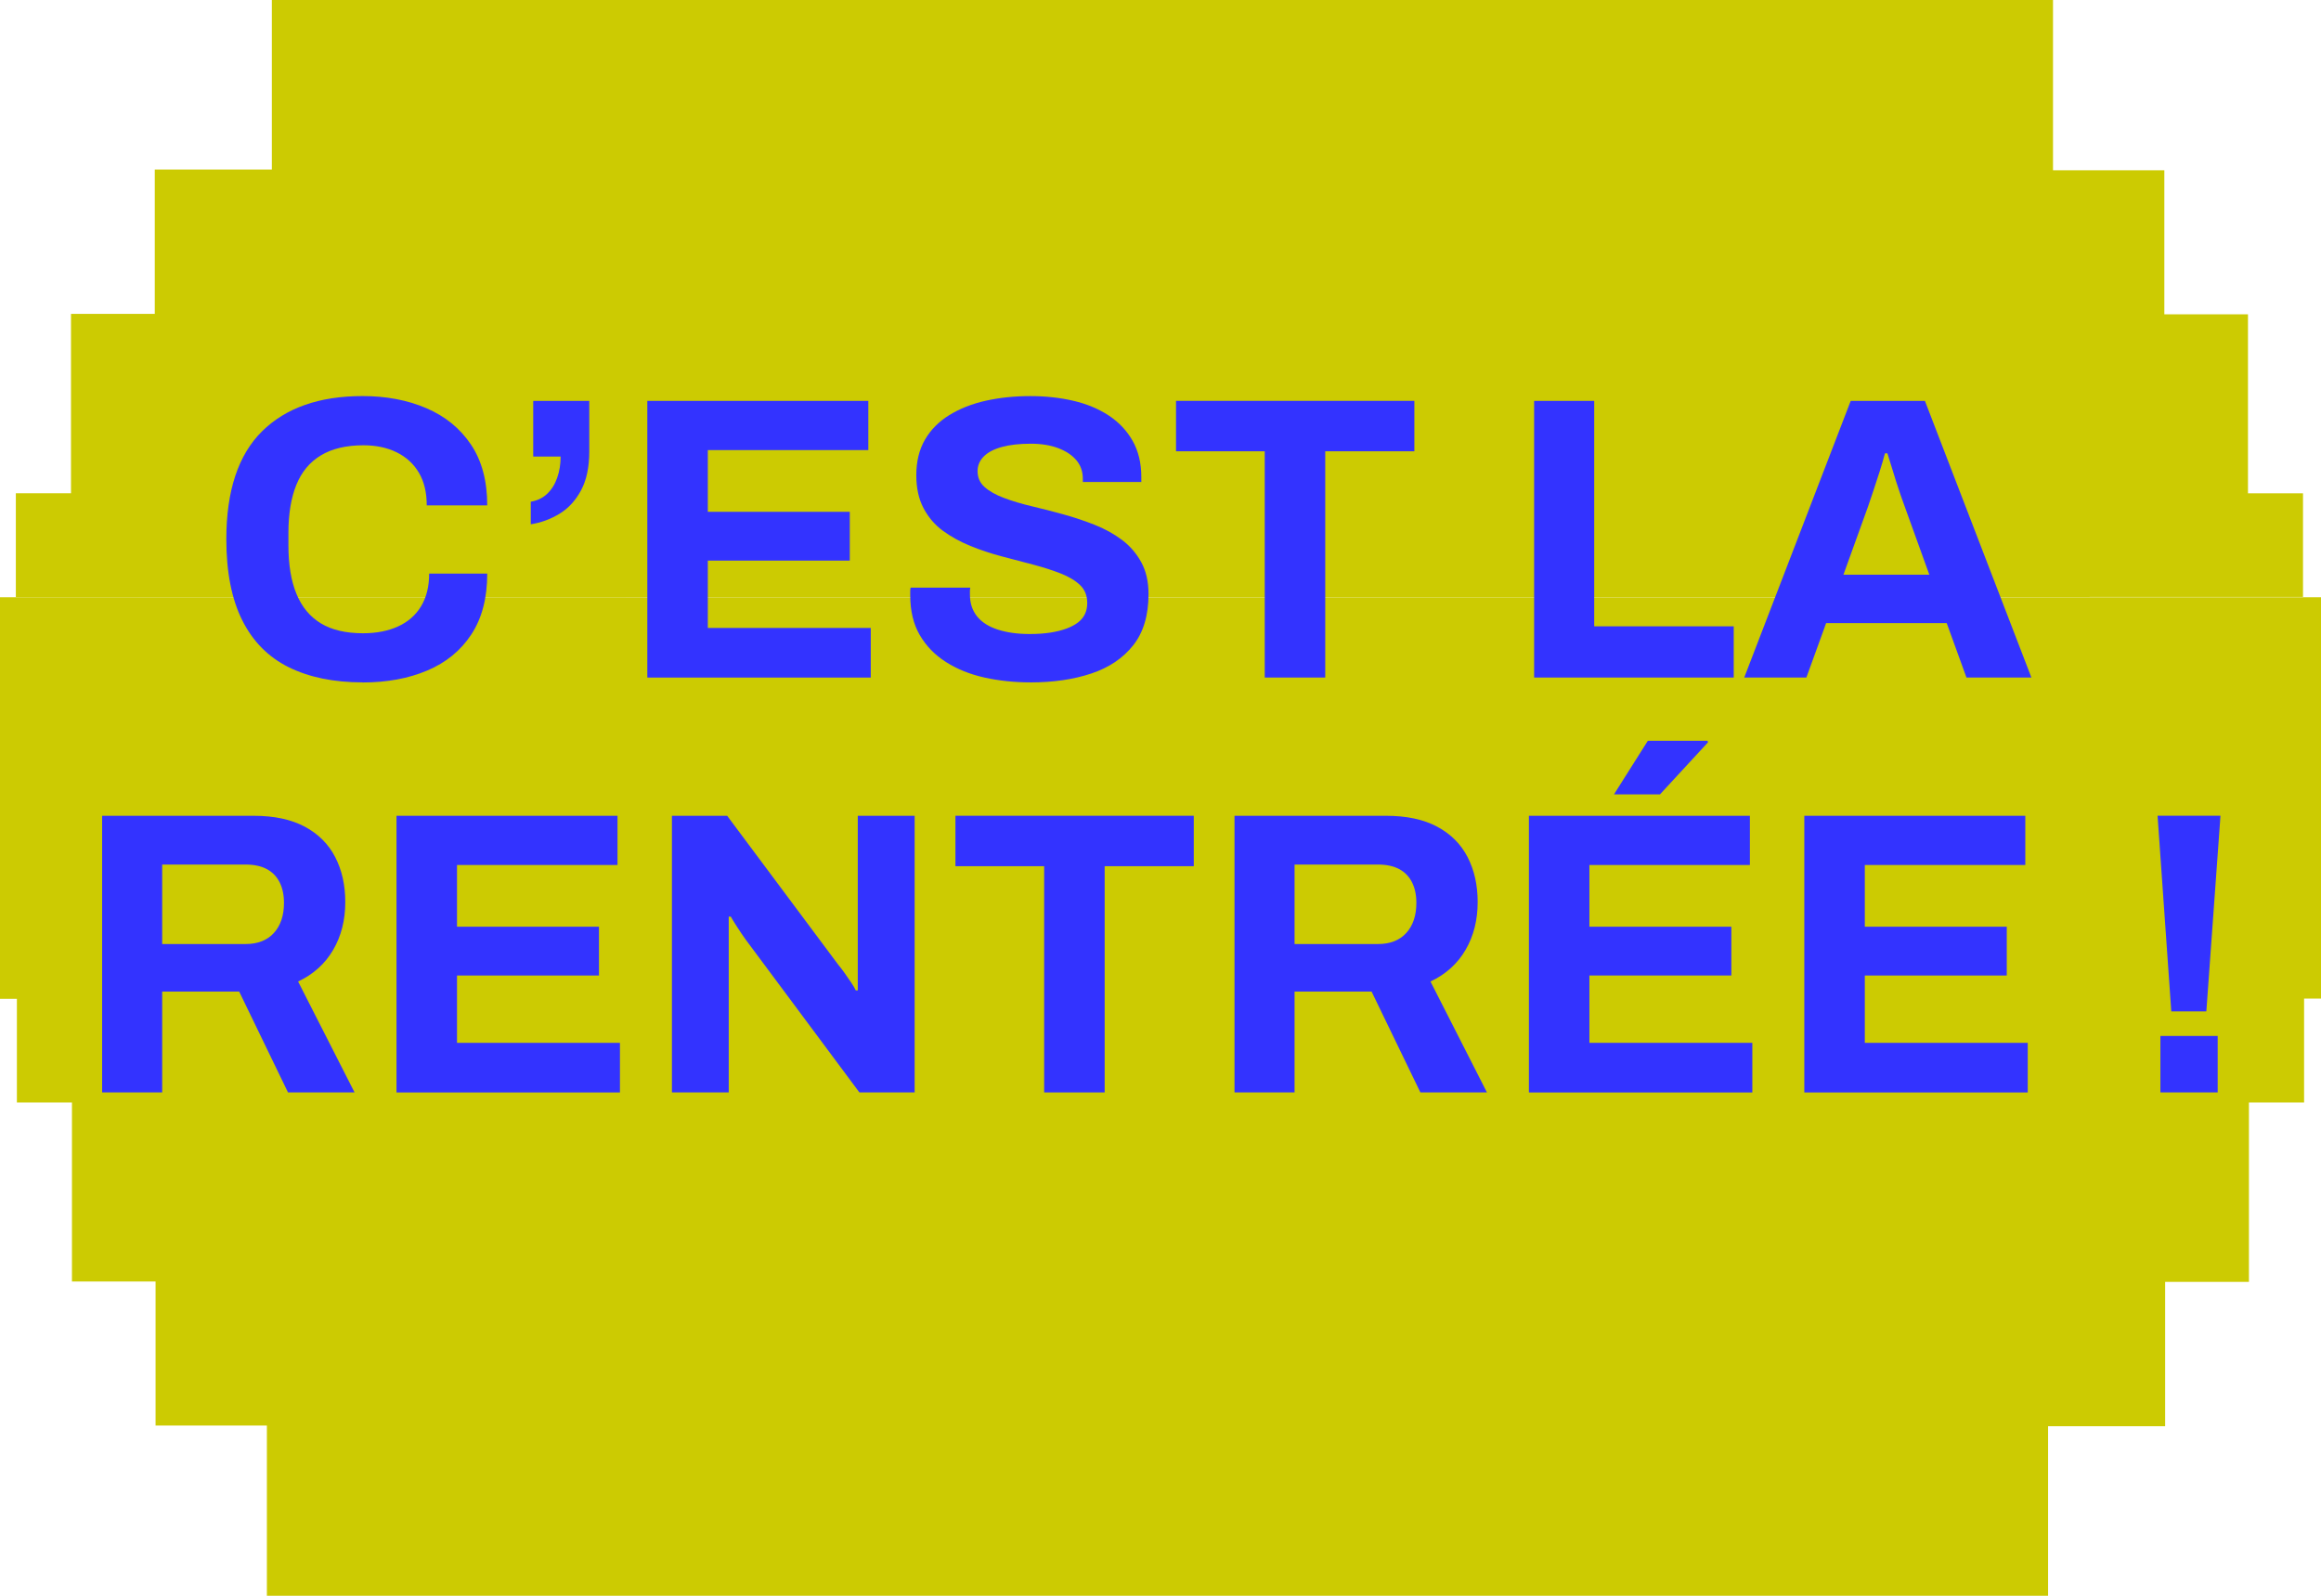
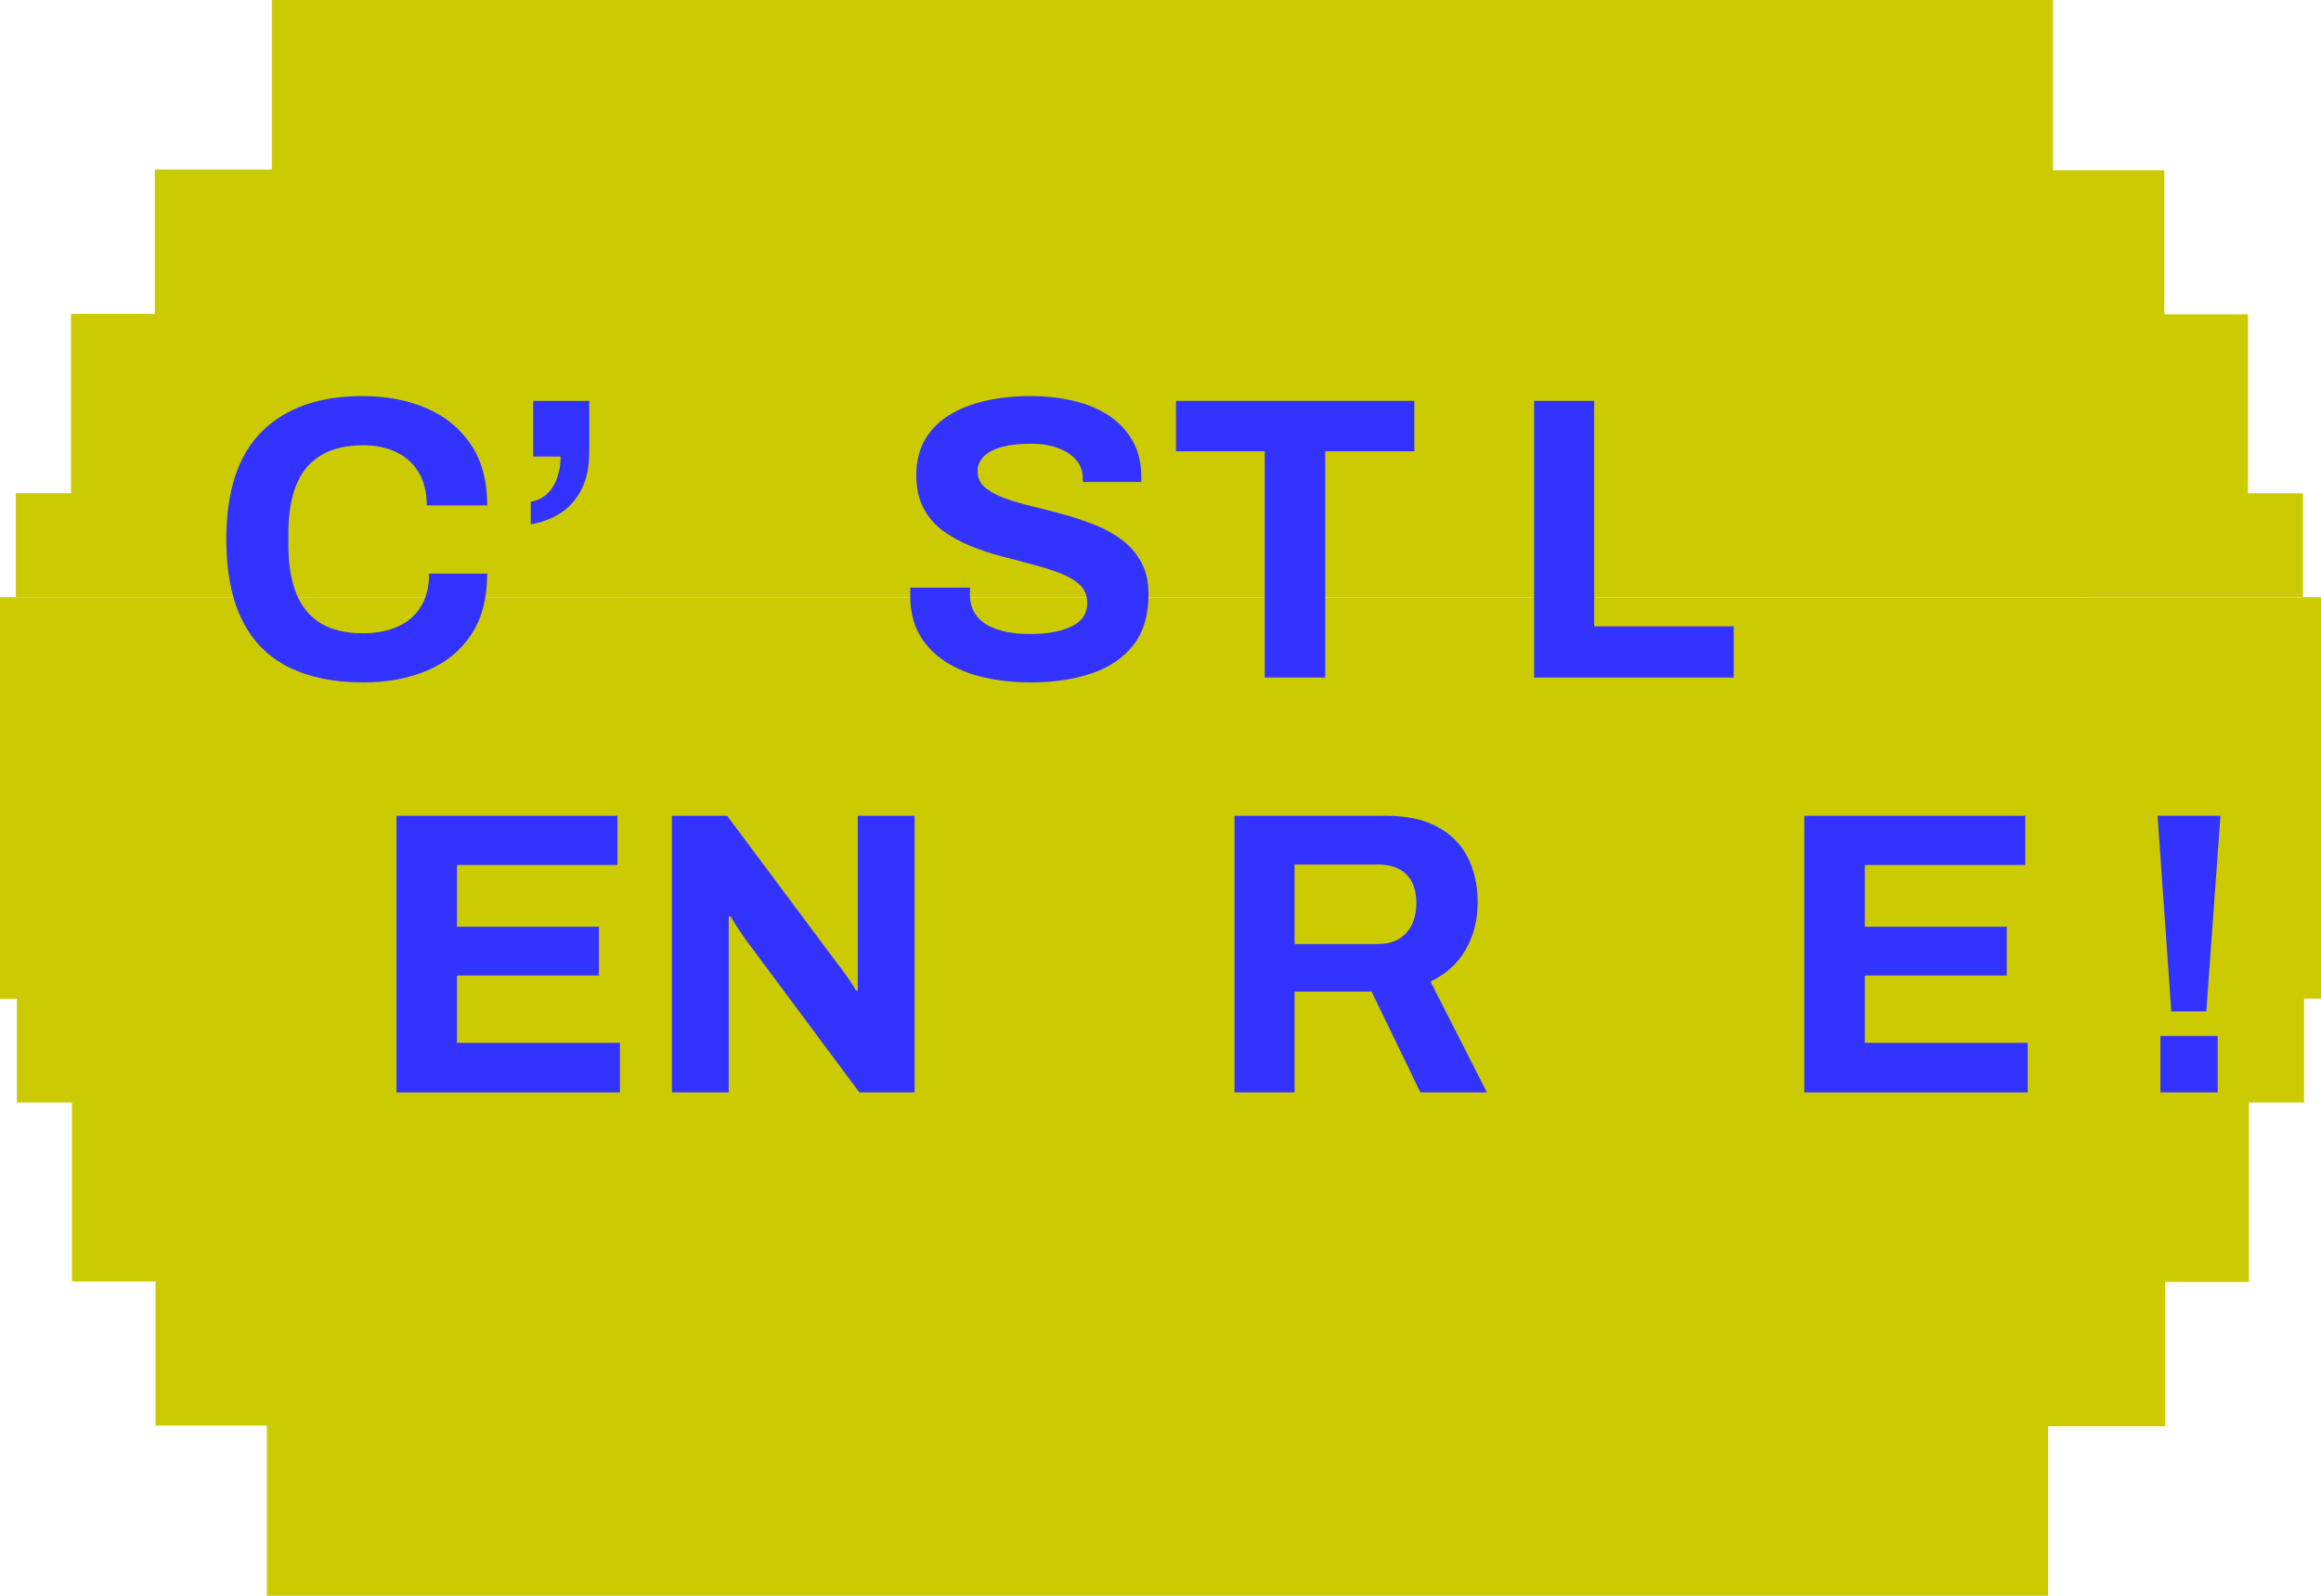
<svg xmlns="http://www.w3.org/2000/svg" id="NAMING" viewBox="0 0 800 550">
  <defs>
    <style>.cls-1{fill:#33f;}.cls-2{fill:#cccb02;}</style>
  </defs>
  <polygon class="cls-2" points="801.59 205.84 800.38 344.16 794.17 344.16 794.17 379.99 775.16 379.99 775.16 441.81 746.28 441.81 746.28 491.57 705.93 491.57 705.93 553.03 91.99 553.03 91.99 491.32 53.62 491.32 53.62 441.69 24.8 441.69 24.8 379.98 5.82 379.98 5.82 344.26 -.38 344.26 -.75 205.84 801.59 205.84" />
  <polygon class="cls-2" points="793.8 205.74 5.46 205.84 5.46 170.01 24.47 170.01 24.47 108.19 53.35 108.19 53.35 58.43 93.7 58.43 93.7 -3.02 707.63 -3.02 707.63 58.68 746 58.68 746 108.32 774.83 108.32 774.83 170.03 793.8 170.03 793.8 205.74" />
  <path class="cls-1" d="M124.99,235.19c-9.92,0-18.4-1.74-25.44-5.21-7.04-3.48-12.39-8.87-16.05-16.19-3.66-7.32-5.49-16.63-5.49-27.94,0-16.68,4.1-29.07,12.3-37.18,8.2-8.11,19.76-12.16,34.68-12.16,8.15,0,15.47,1.39,21.96,4.17,6.49,2.78,11.61,6.95,15.36,12.51s5.63,12.56,5.63,20.99h-20.85c0-4.45-.9-8.2-2.71-11.26-1.81-3.06-4.36-5.4-7.65-7.02-3.29-1.62-7.11-2.43-11.47-2.43-5.93,0-10.82,1.16-14.66,3.48-3.85,2.32-6.67,5.72-8.48,10.22-1.81,4.5-2.71,9.99-2.71,16.47v4.31c0,6.67.92,12.26,2.78,16.75,1.85,4.5,4.66,7.88,8.41,10.15,3.75,2.27,8.59,3.41,14.53,3.41,4.63,0,8.66-.79,12.09-2.36,3.43-1.57,6.07-3.89,7.92-6.95,1.85-3.06,2.78-6.81,2.78-11.26h20.02c0,8.43-1.83,15.43-5.49,20.99-3.66,5.56-8.74,9.71-15.22,12.44-6.49,2.73-13.9,4.1-22.24,4.1Z" />
  <path class="cls-1" d="M182.95,180.7v-7.78c2.22-.37,4.1-1.27,5.63-2.71,1.53-1.44,2.69-3.29,3.48-5.56.79-2.27,1.18-4.7,1.18-7.3h-9.45v-19.18h19.32v17.38c0,5.47-.95,9.96-2.85,13.48-1.9,3.52-4.38,6.21-7.44,8.06-3.06,1.85-6.35,3.06-9.87,3.61Z" />
-   <path class="cls-1" d="M223.12,233.52v-95.35h76.17v16.96h-55.32v21.27h48.93v16.82h-48.93v23.21h56.16v17.1h-77.01Z" />
  <path class="cls-1" d="M355.17,235.19c-5.56,0-10.84-.56-15.85-1.67-5-1.11-9.43-2.9-13.27-5.35-3.85-2.45-6.86-5.56-9.04-9.31-2.18-3.75-3.27-8.32-3.27-13.69v-1.46c0-.51.05-.9.14-1.18h20.57c-.09.28-.14.65-.14,1.11v1.25c0,2.97.81,5.47,2.43,7.51,1.62,2.04,4.01,3.57,7.16,4.59,3.15,1.02,6.81,1.53,10.98,1.53,2.69,0,5.07-.16,7.16-.49,2.08-.32,3.94-.79,5.56-1.39,1.62-.6,2.96-1.32,4.03-2.15,1.06-.83,1.85-1.81,2.36-2.92.51-1.11.76-2.36.76-3.75,0-2.5-.81-4.54-2.43-6.12-1.62-1.57-3.85-2.92-6.67-4.03-2.83-1.11-6-2.13-9.52-3.06-3.52-.93-7.14-1.88-10.84-2.85-3.71-.97-7.32-2.18-10.84-3.61-3.52-1.44-6.67-3.17-9.45-5.21-2.78-2.04-5-4.63-6.67-7.78-1.67-3.15-2.5-6.95-2.5-11.4,0-4.73,1-8.8,2.99-12.23,1.99-3.43,4.8-6.25,8.41-8.48,3.61-2.22,7.78-3.87,12.51-4.93,4.73-1.06,9.87-1.6,15.43-1.6,5.19,0,10.1.53,14.73,1.6,4.63,1.07,8.71,2.76,12.23,5.07,3.52,2.32,6.28,5.24,8.27,8.76,1.99,3.52,2.99,7.69,2.99,12.51v1.67h-20.16v-1.11c0-2.5-.74-4.63-2.22-6.39-1.48-1.76-3.57-3.15-6.26-4.17-2.69-1.02-5.84-1.53-9.45-1.53-3.89,0-7.21.37-9.94,1.11-2.73.74-4.82,1.83-6.26,3.27-1.44,1.44-2.15,3.13-2.15,5.07,0,2.22.81,4.06,2.43,5.49,1.62,1.44,3.84,2.69,6.67,3.75,2.83,1.07,6,2.02,9.52,2.85,3.52.83,7.13,1.76,10.84,2.78,3.71,1.02,7.32,2.22,10.84,3.61,3.52,1.39,6.67,3.13,9.45,5.21,2.78,2.08,5,4.66,6.67,7.71s2.5,6.72,2.5,10.98c0,7.32-1.76,13.21-5.28,17.65-3.52,4.45-8.34,7.69-14.46,9.73-6.12,2.04-13.11,3.06-20.99,3.06Z" />
  <path class="cls-1" d="M435.93,233.52v-77.98h-30.58v-17.38h82.15v17.38h-30.72v77.98h-20.85Z" />
  <path class="cls-1" d="M528.78,233.52v-95.35h20.71v77.7h48.09v17.65h-68.8Z" />
-   <path class="cls-1" d="M601.2,233.52l36.7-95.35h25.58l36.7,95.35h-22.38l-6.81-18.76h-41.56l-6.81,18.76h-21.41ZM635.39,198.08h29.61l-8.48-23.49c-.37-1.02-.81-2.25-1.32-3.68-.51-1.44-1.04-3.03-1.6-4.8-.56-1.76-1.09-3.5-1.6-5.21-.51-1.71-1-3.27-1.46-4.66h-.83c-.46,1.76-1.07,3.82-1.81,6.19-.74,2.36-1.48,4.63-2.22,6.81-.74,2.18-1.34,3.96-1.81,5.35l-8.48,23.49Z" />
-   <path class="cls-1" d="M35.2,376.52v-95.35h52.26c7.04,0,12.9,1.25,17.58,3.75,4.68,2.5,8.18,6,10.5,10.49,2.32,4.5,3.47,9.66,3.47,15.5,0,6.21-1.39,11.7-4.17,16.47-2.78,4.77-6.81,8.41-12.09,10.91l19.46,38.23h-22.94l-16.82-34.75h-26.55v34.75h-20.71ZM55.91,325.37h28.77c4.17,0,7.41-1.27,9.73-3.82,2.31-2.55,3.47-6,3.47-10.36,0-2.78-.51-5.16-1.53-7.16-1.02-1.99-2.5-3.5-4.45-4.52-1.95-1.02-4.36-1.53-7.23-1.53h-28.77v27.38Z" />
  <path class="cls-1" d="M136.67,376.52v-95.35h76.17v16.96h-55.32v21.27h48.93v16.82h-48.93v23.21h56.16v17.1h-77.01Z" />
  <path class="cls-1" d="M231.6,376.52v-95.35h19.04l38.36,51.43c.56.65,1.25,1.55,2.08,2.71.83,1.16,1.62,2.29,2.36,3.41.74,1.11,1.25,1.99,1.53,2.64h.69v-60.19h19.6v95.35h-19.04l-39.2-52.68c-.93-1.3-1.9-2.73-2.92-4.31-1.02-1.57-1.76-2.78-2.22-3.61h-.7v60.6h-19.6Z" />
-   <path class="cls-1" d="M359.9,376.52v-77.98h-30.58v-17.38h82.15v17.38h-30.72v77.98h-20.85Z" />
  <path class="cls-1" d="M425.51,376.52v-95.35h52.26c7.04,0,12.9,1.25,17.58,3.75,4.68,2.5,8.18,6,10.5,10.49,2.32,4.5,3.47,9.66,3.47,15.5,0,6.21-1.39,11.7-4.17,16.47-2.78,4.77-6.81,8.41-12.09,10.91l19.46,38.23h-22.94l-16.82-34.75h-26.55v34.75h-20.71ZM446.22,325.37h28.77c4.17,0,7.41-1.27,9.73-3.82,2.31-2.55,3.47-6,3.47-10.36,0-2.78-.51-5.16-1.53-7.16-1.02-1.99-2.5-3.5-4.45-4.52-1.95-1.02-4.36-1.53-7.23-1.53h-28.77v27.38Z" />
-   <path class="cls-1" d="M526.98,376.52v-95.35h76.17v16.96h-55.32v21.27h48.93v16.82h-48.93v23.21h56.16v17.1h-77.01ZM556.3,273.8l11.68-18.49h20.57l.14.56-16.54,17.93h-15.85Z" />
  <path class="cls-1" d="M621.91,376.52v-95.35h76.17v16.96h-55.32v21.27h48.93v16.82h-48.93v23.21h56.16v17.1h-77.01Z" />
  <path class="cls-1" d="M748.4,348.58l-4.73-67.42h21.68l-4.87,67.42h-12.09ZM744.65,376.52v-19.46h19.74v19.46h-19.74Z" />
</svg>